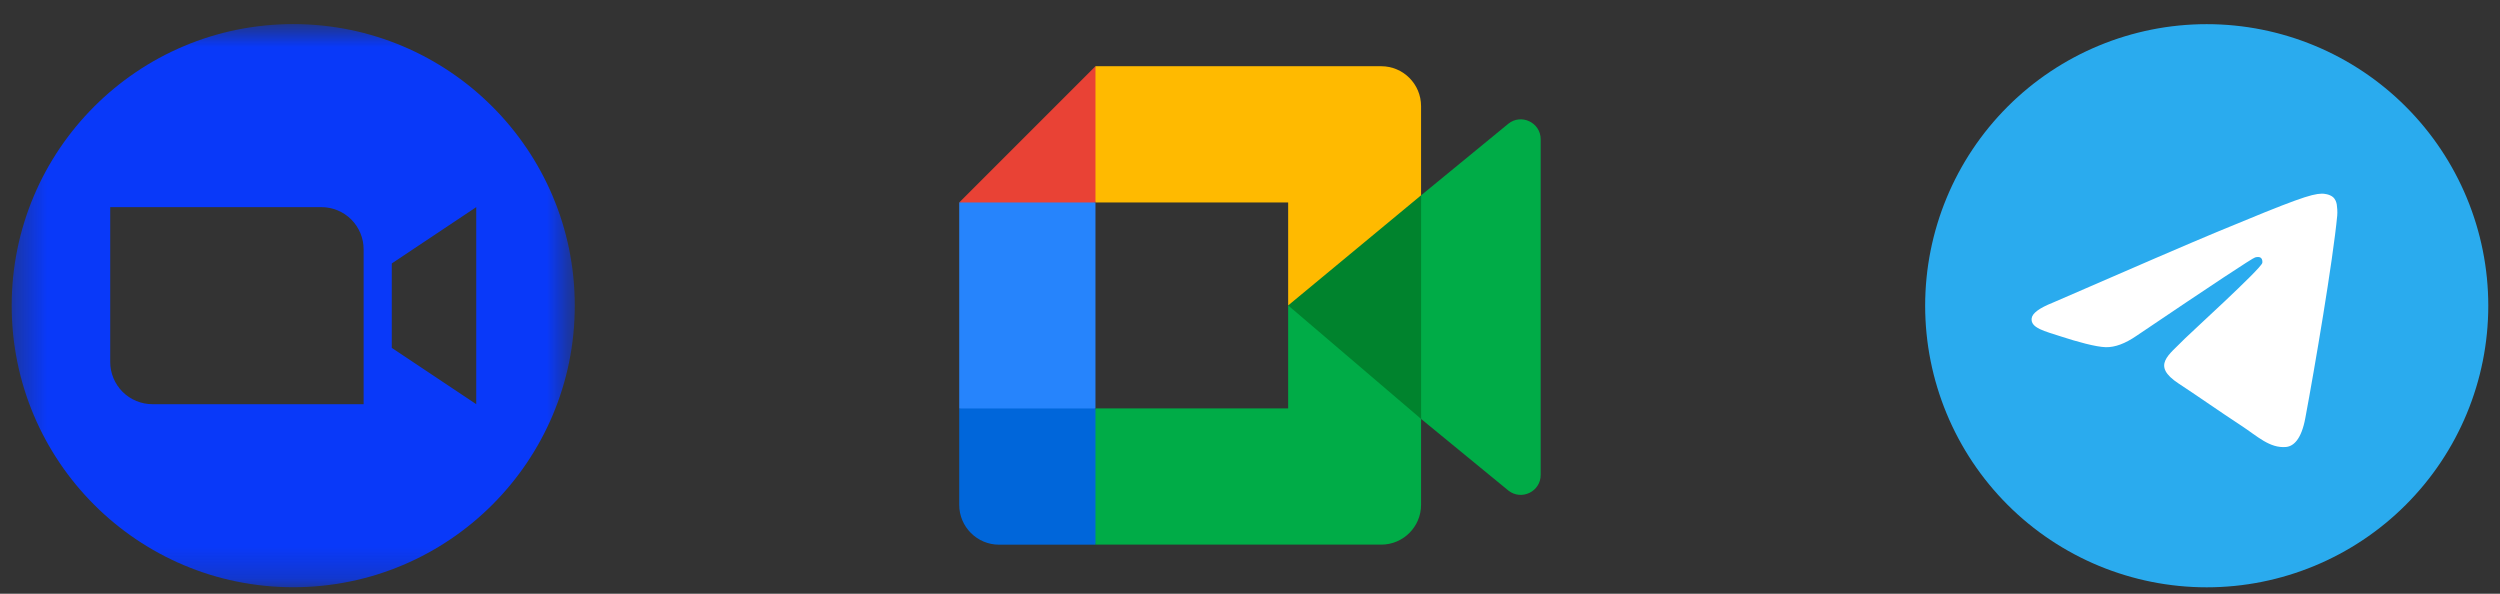
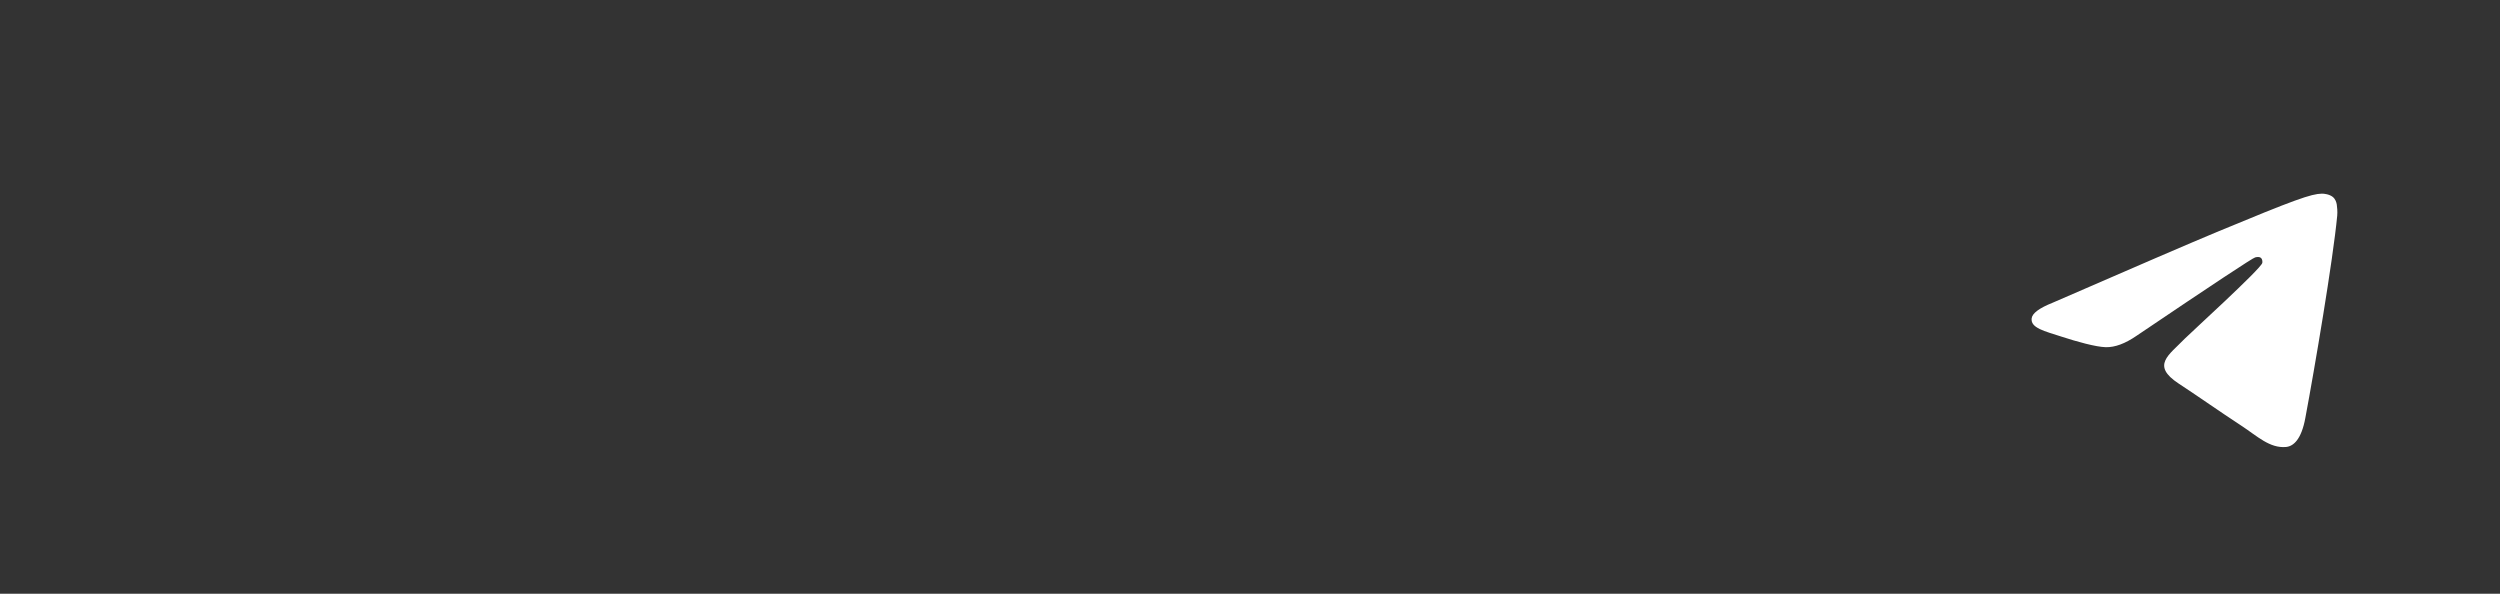
<svg xmlns="http://www.w3.org/2000/svg" width="80" height="19" viewBox="0 0 80 19" fill="none">
  <rect x="0" y="0" width="80" height="19" fill="#333333" stroke="none" />
  <mask id="mask0_125_57" style="mask-type:luminance" maskUnits="userSpaceOnUse" x="0" y="0" width="19" height="19">
-     <path d="M0.374 0.771H18.393V18.791H0.374V0.771Z" fill="white" />
-   </mask>
+     </mask>
  <g mask="url(#mask0_125_57)">
-     <path fill-rule="evenodd" clip-rule="evenodd" d="M18.393 9.781C18.393 14.757 14.359 18.791 9.384 18.791C4.408 18.791 0.374 14.757 0.374 9.781C0.374 4.806 4.408 0.771 9.384 0.771C14.359 0.771 18.393 4.806 18.393 9.781ZM4.879 12.934H11.636V7.979C11.636 7.802 11.601 7.626 11.533 7.462C11.465 7.298 11.366 7.149 11.24 7.023C11.115 6.898 10.966 6.798 10.802 6.731C10.638 6.663 10.462 6.628 10.284 6.628H3.527V11.583C3.527 11.941 3.67 12.285 3.923 12.539C4.049 12.664 4.198 12.764 4.362 12.832C4.526 12.899 4.701 12.934 4.879 12.934ZM12.537 11.132L15.24 12.934V6.628L12.537 8.43V11.132Z" fill="#0939F9" />
-   </g>
+     </g>
  <g clip-path="url(#clip0_125_57)">
    <path d="M41.222 9.774L43.036 11.848L45.475 13.406L45.899 9.787L45.475 6.25L42.989 7.619L41.222 9.774Z" fill="#00832D" />
    <path d="M30.695 13.07V16.154C30.695 16.858 31.267 17.43 31.971 17.43H35.055L35.694 15.1L35.055 13.07L32.939 12.432L30.695 13.07Z" fill="#0066DA" />
    <path d="M35.055 2.119L30.695 6.479L32.94 7.116L35.055 6.479L35.682 4.477L35.055 2.119Z" fill="#E94235" />
    <path d="M30.695 13.071H35.055V6.479H30.695V13.071Z" fill="#2684FC" />
    <path d="M48.26 3.965L45.475 6.25V13.406L48.271 15.7C48.69 16.027 49.302 15.729 49.302 15.197V4.458C49.302 3.92 48.675 3.622 48.26 3.965" fill="#00AC47" />
    <path d="M41.221 9.773V13.069H35.055V17.428H44.199C44.903 17.428 45.474 16.857 45.474 16.153V13.405L41.221 9.773Z" fill="#00AC47" />
    <path d="M44.199 2.119H35.055V6.479H41.221V9.774L45.474 6.25V3.395C45.474 2.691 44.903 2.119 44.199 2.119" fill="#FFBA00" />
  </g>
-   <path d="M70.615 0.773C68.226 0.773 65.932 1.723 64.244 3.412C62.554 5.102 61.605 7.394 61.605 9.784C61.605 12.172 62.555 14.466 64.244 16.155C65.932 17.844 68.226 18.794 70.615 18.794C73.004 18.794 75.297 17.844 76.985 16.155C78.675 14.466 79.625 12.172 79.625 9.784C79.625 7.395 78.675 5.102 76.985 3.412C75.297 1.723 73.004 0.773 70.615 0.773Z" fill="url(#paint0_linear_125_57)" />
  <path d="M65.683 9.688C68.31 8.544 70.062 7.79 70.937 7.425C73.441 6.384 73.96 6.203 74.299 6.197C74.374 6.196 74.54 6.215 74.649 6.302C74.739 6.376 74.764 6.476 74.777 6.546C74.788 6.616 74.803 6.776 74.791 6.901C74.656 8.326 74.069 11.783 73.77 13.379C73.645 14.054 73.396 14.28 73.155 14.303C72.631 14.351 72.234 13.957 71.727 13.625C70.935 13.105 70.487 12.781 69.717 12.274C68.827 11.688 69.404 11.366 69.911 10.839C70.043 10.701 72.35 8.604 72.393 8.414C72.399 8.39 72.404 8.301 72.351 8.255C72.299 8.208 72.221 8.224 72.165 8.237C72.085 8.255 70.819 9.092 68.364 10.749C68.005 10.995 67.68 11.116 67.387 11.11C67.066 11.103 66.446 10.928 65.986 10.778C65.423 10.595 64.974 10.498 65.013 10.186C65.033 10.024 65.257 9.858 65.683 9.688Z" fill="white" />
  <defs>
    <linearGradient id="paint0_linear_125_57" x1="962.637" y1="0.773" x2="962.637" y2="1802.84" gradientUnits="userSpaceOnUse">
      <stop stop-color="#2AABEE" />
      <stop offset="1" stop-color="#229ED9" />
    </linearGradient>
    <clipPath id="clip0_125_57">
-       <rect width="18.607" height="15.336" fill="white" transform="translate(30.695 2.119)" />
-     </clipPath>
+       </clipPath>
  </defs>
</svg>